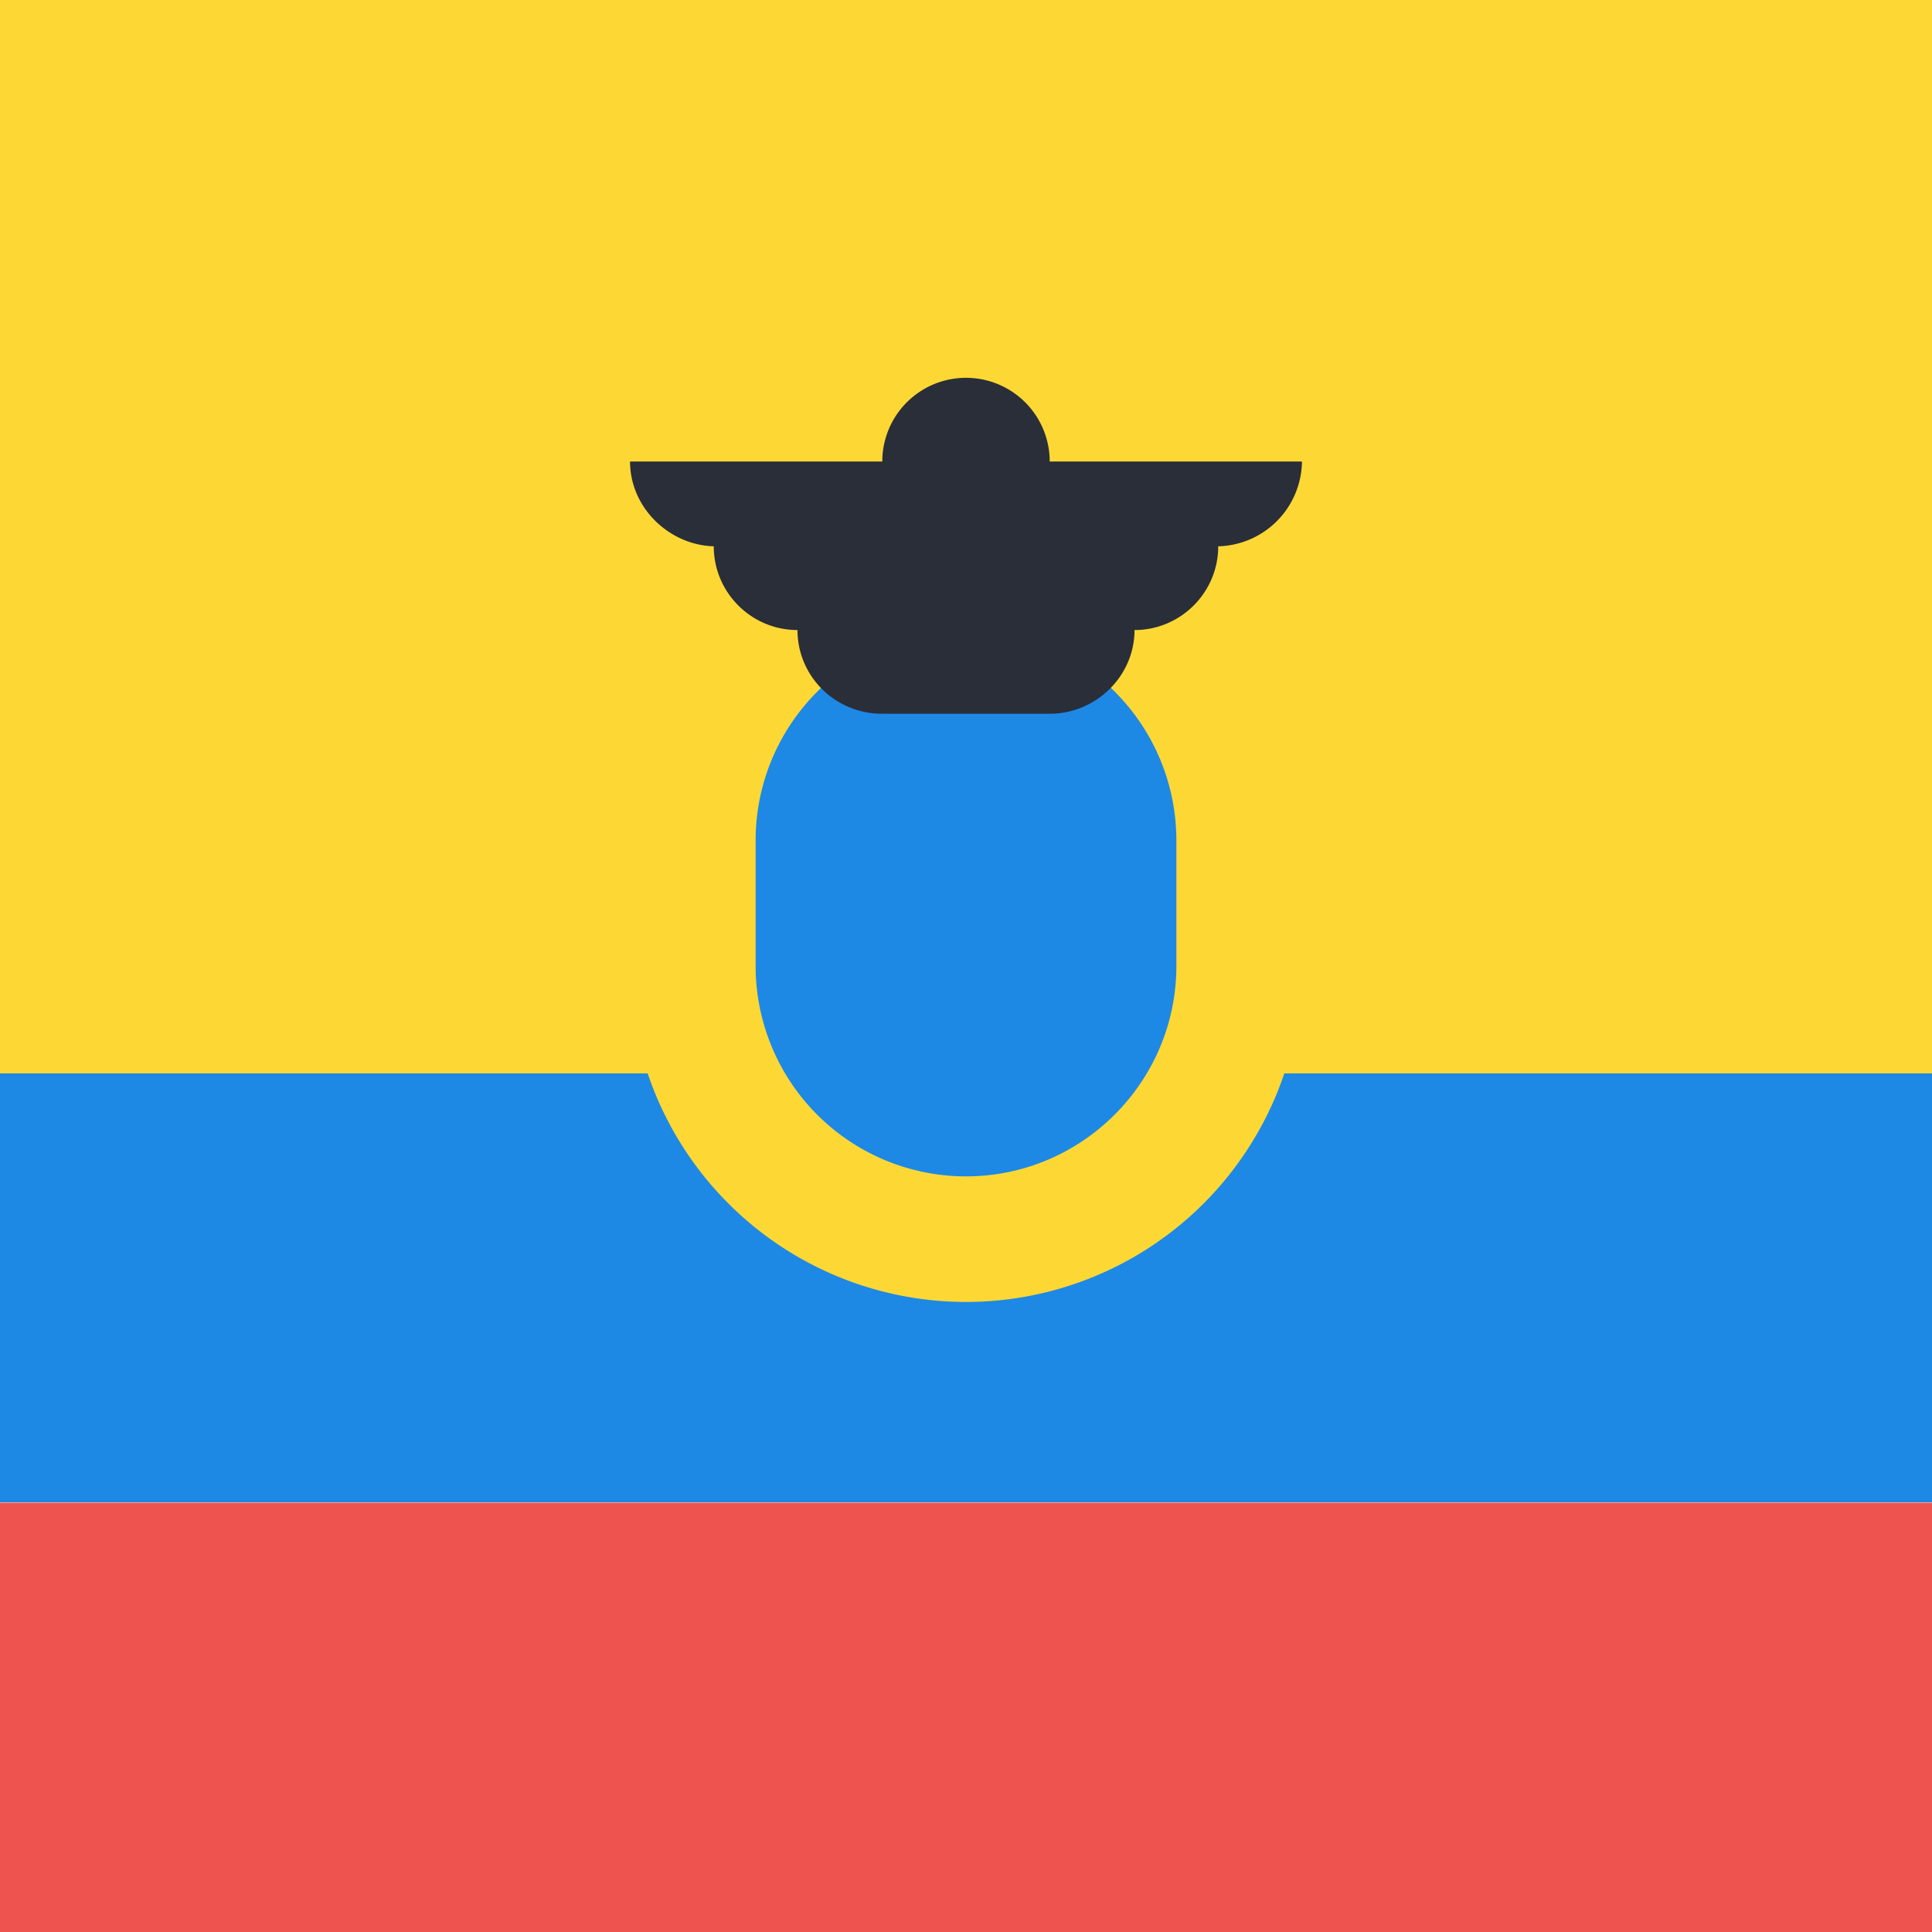
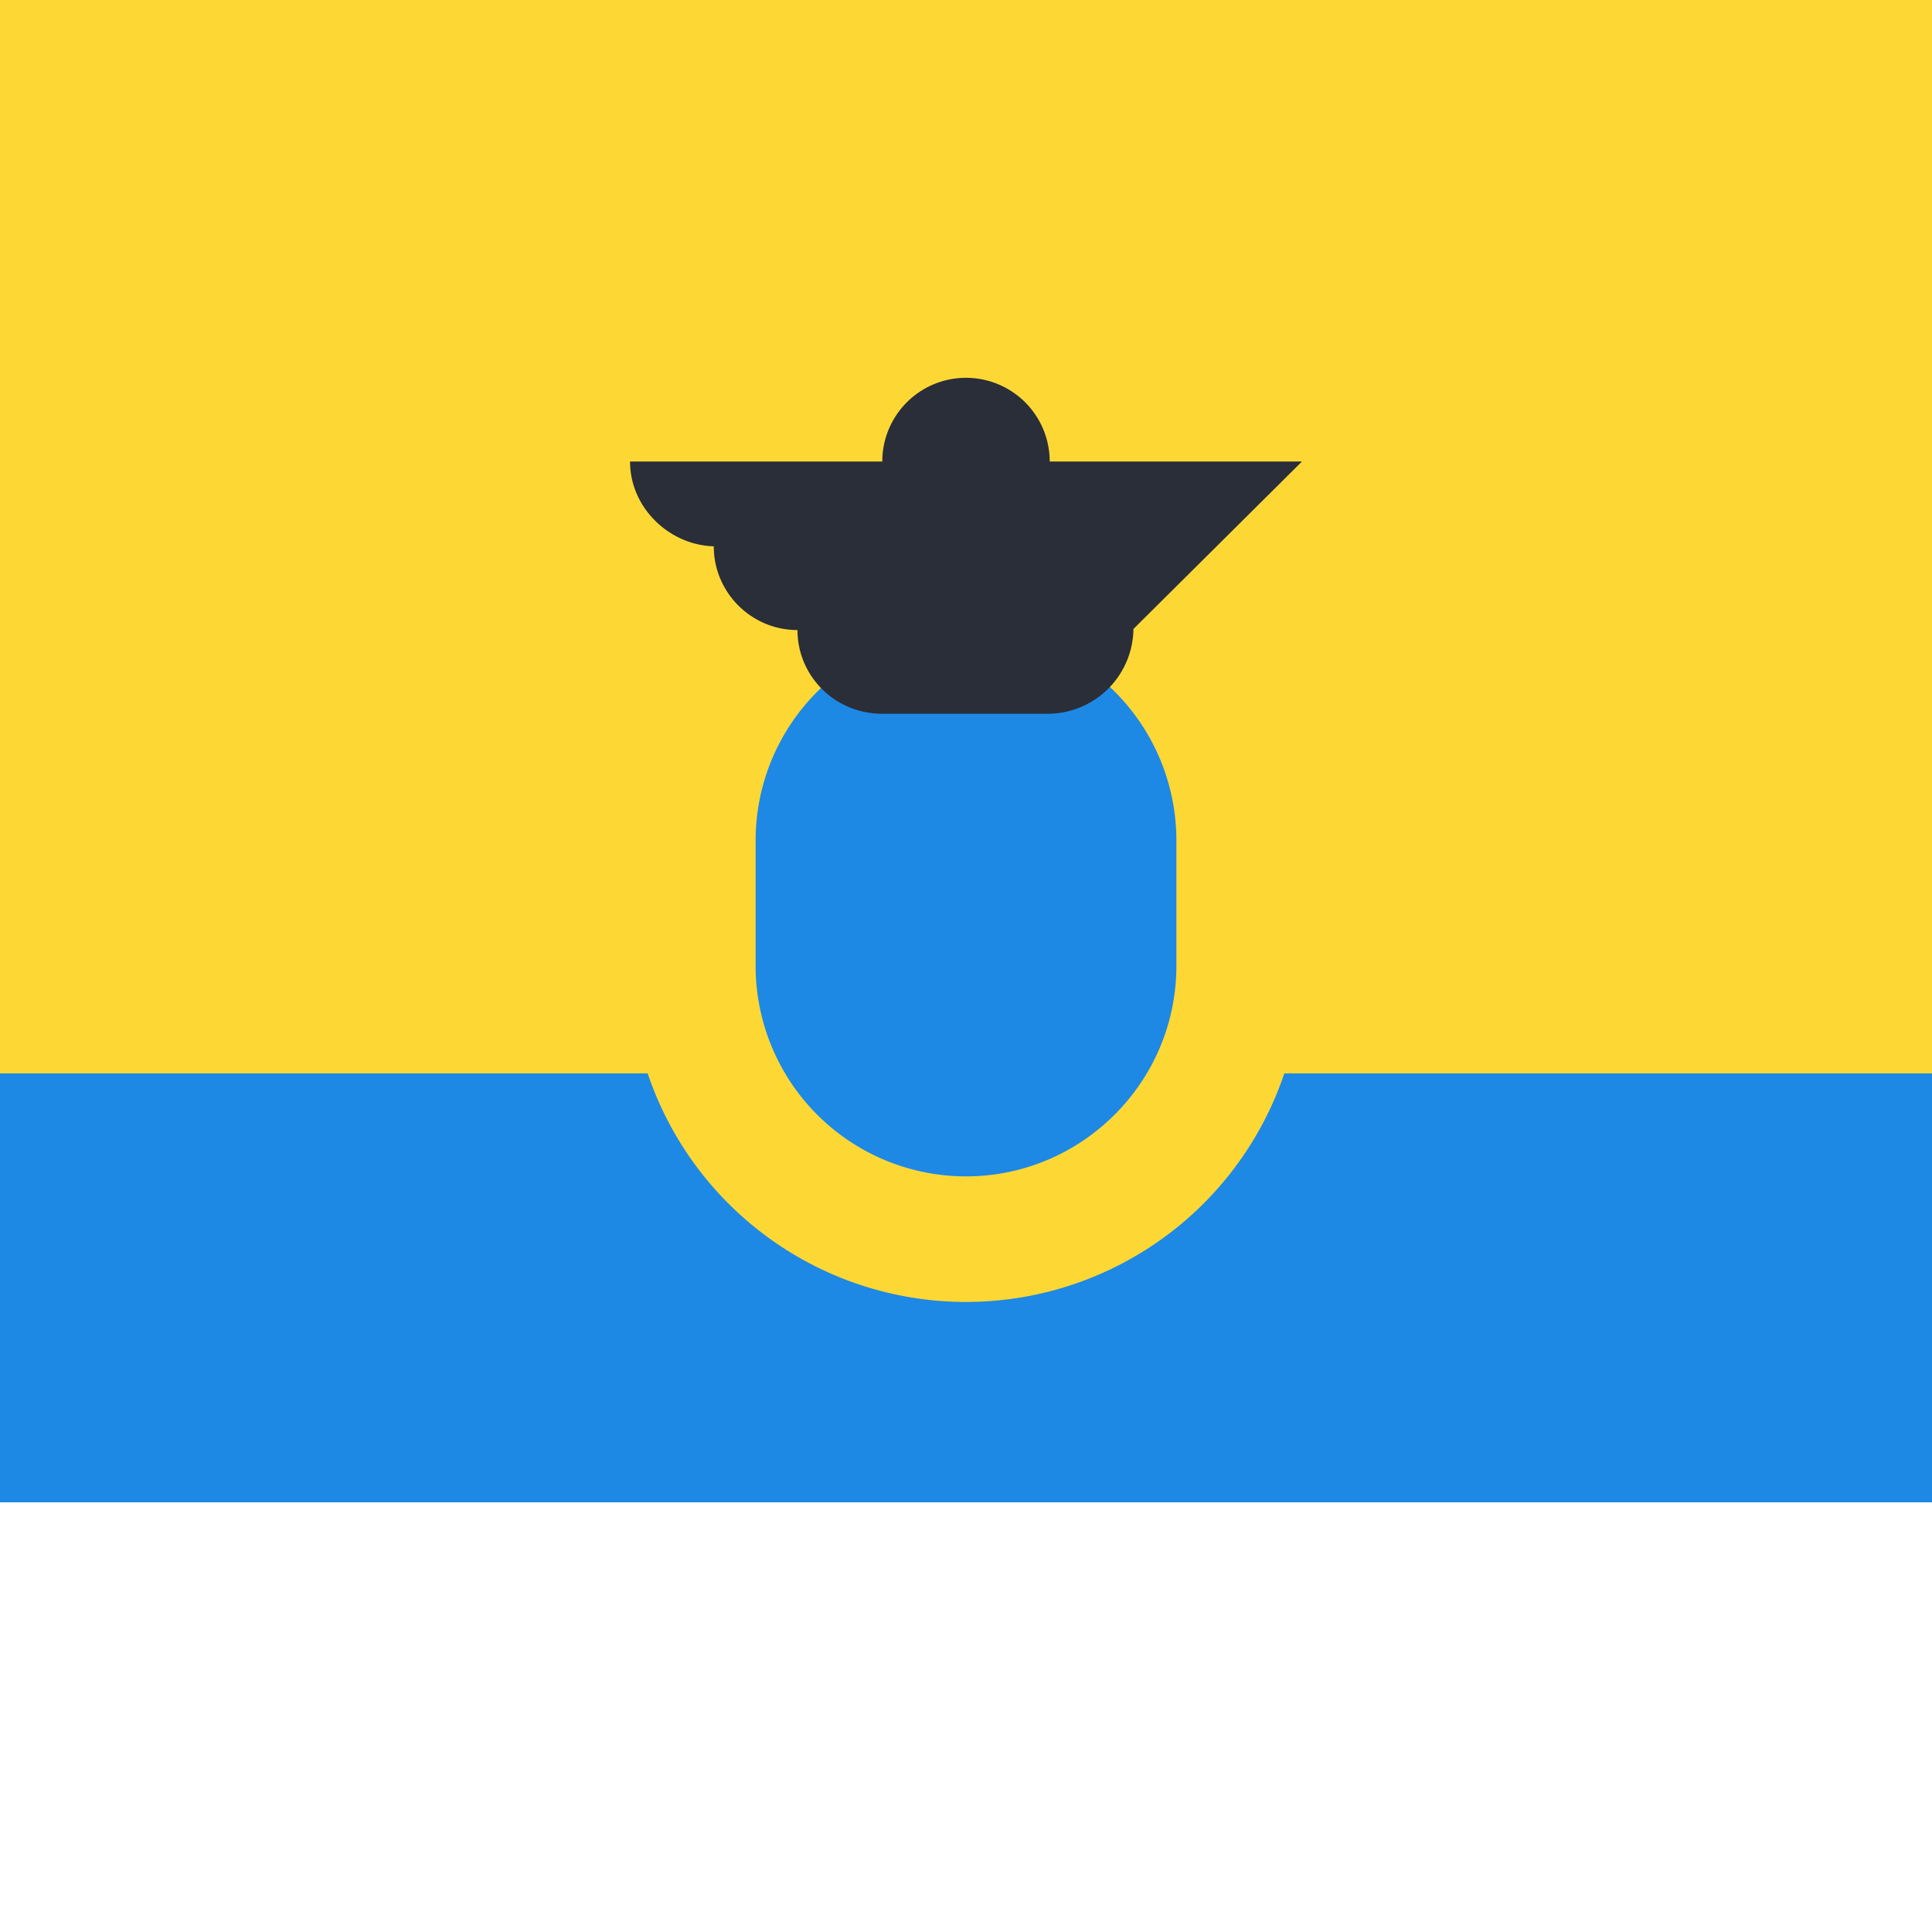
<svg xmlns="http://www.w3.org/2000/svg" width="18" height="18">
  <path fill="#FDD835" d="M0 0h18v10H0z" shape-rendering="crispEdges" />
  <path fill="#1E88E5" d="M0 10h18v4H0z" shape-rendering="crispEdges" />
-   <path fill="#EF5350" stroke="#EF5350" d="M.5 14.5h17v3H.5z" />
  <path fill="#FDD835" d="M9 12.13a3.13 3.13 0 1 0 0-6.26 3.13 3.13 0 0 0 0 6.26" />
  <path fill="#1E88E5" d="M9 10.96A1.96 1.96 0 0 1 7.04 9V7.83a1.96 1.96 0 0 1 3.92 0V9c0 1.08-.88 1.96-1.96 1.96" />
-   <path fill="#2A2E39" d="M12.13 4.3H9.78a.78.78 0 0 0-1.56 0H5.87c0 .44.38.79.8.79h-.02c0 .43.35.78.78.78 0 .43.35.78.79.78h1.56c.43 0 .79-.35.79-.78.43 0 .78-.35.78-.78h-.03a.8.8 0 0 0 .81-.79" />
+   <path fill="#2A2E39" d="M12.13 4.3H9.78a.78.78 0 0 0-1.56 0H5.87c0 .44.38.79.8.79h-.02c0 .43.35.78.78.78 0 .43.35.78.79.78h1.56h-.03a.8.8 0 0 0 .81-.79" />
</svg>